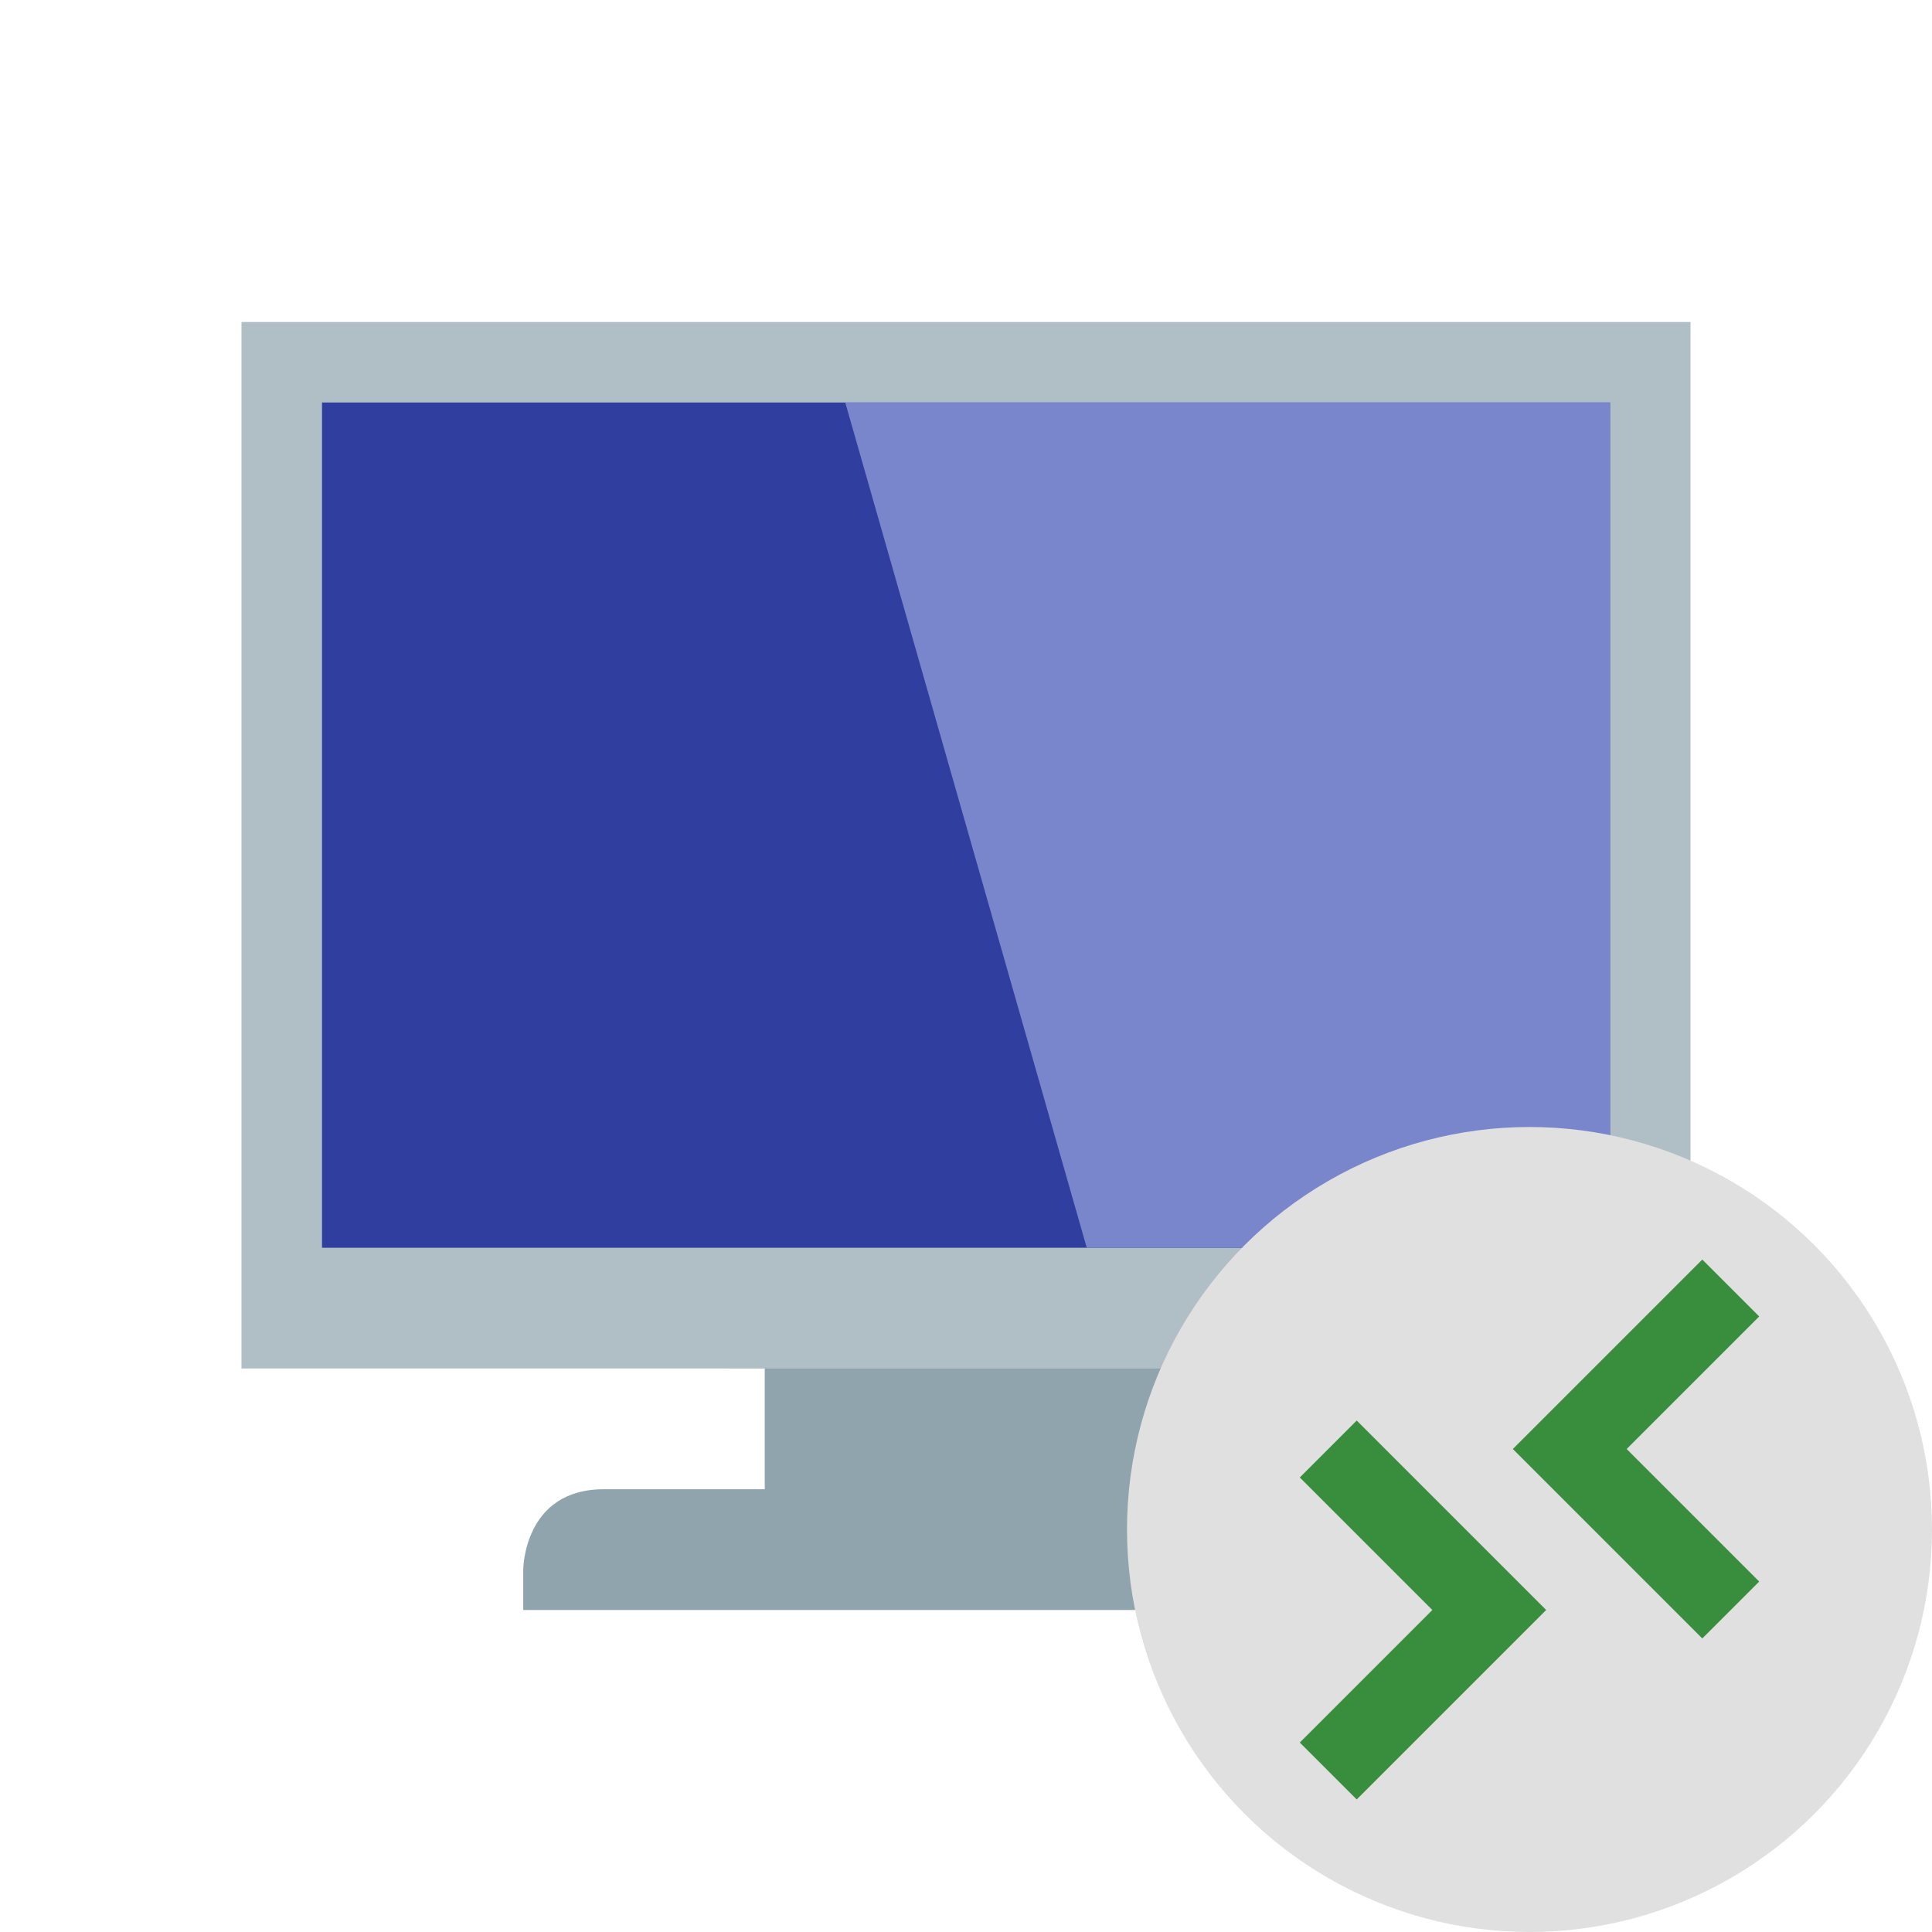
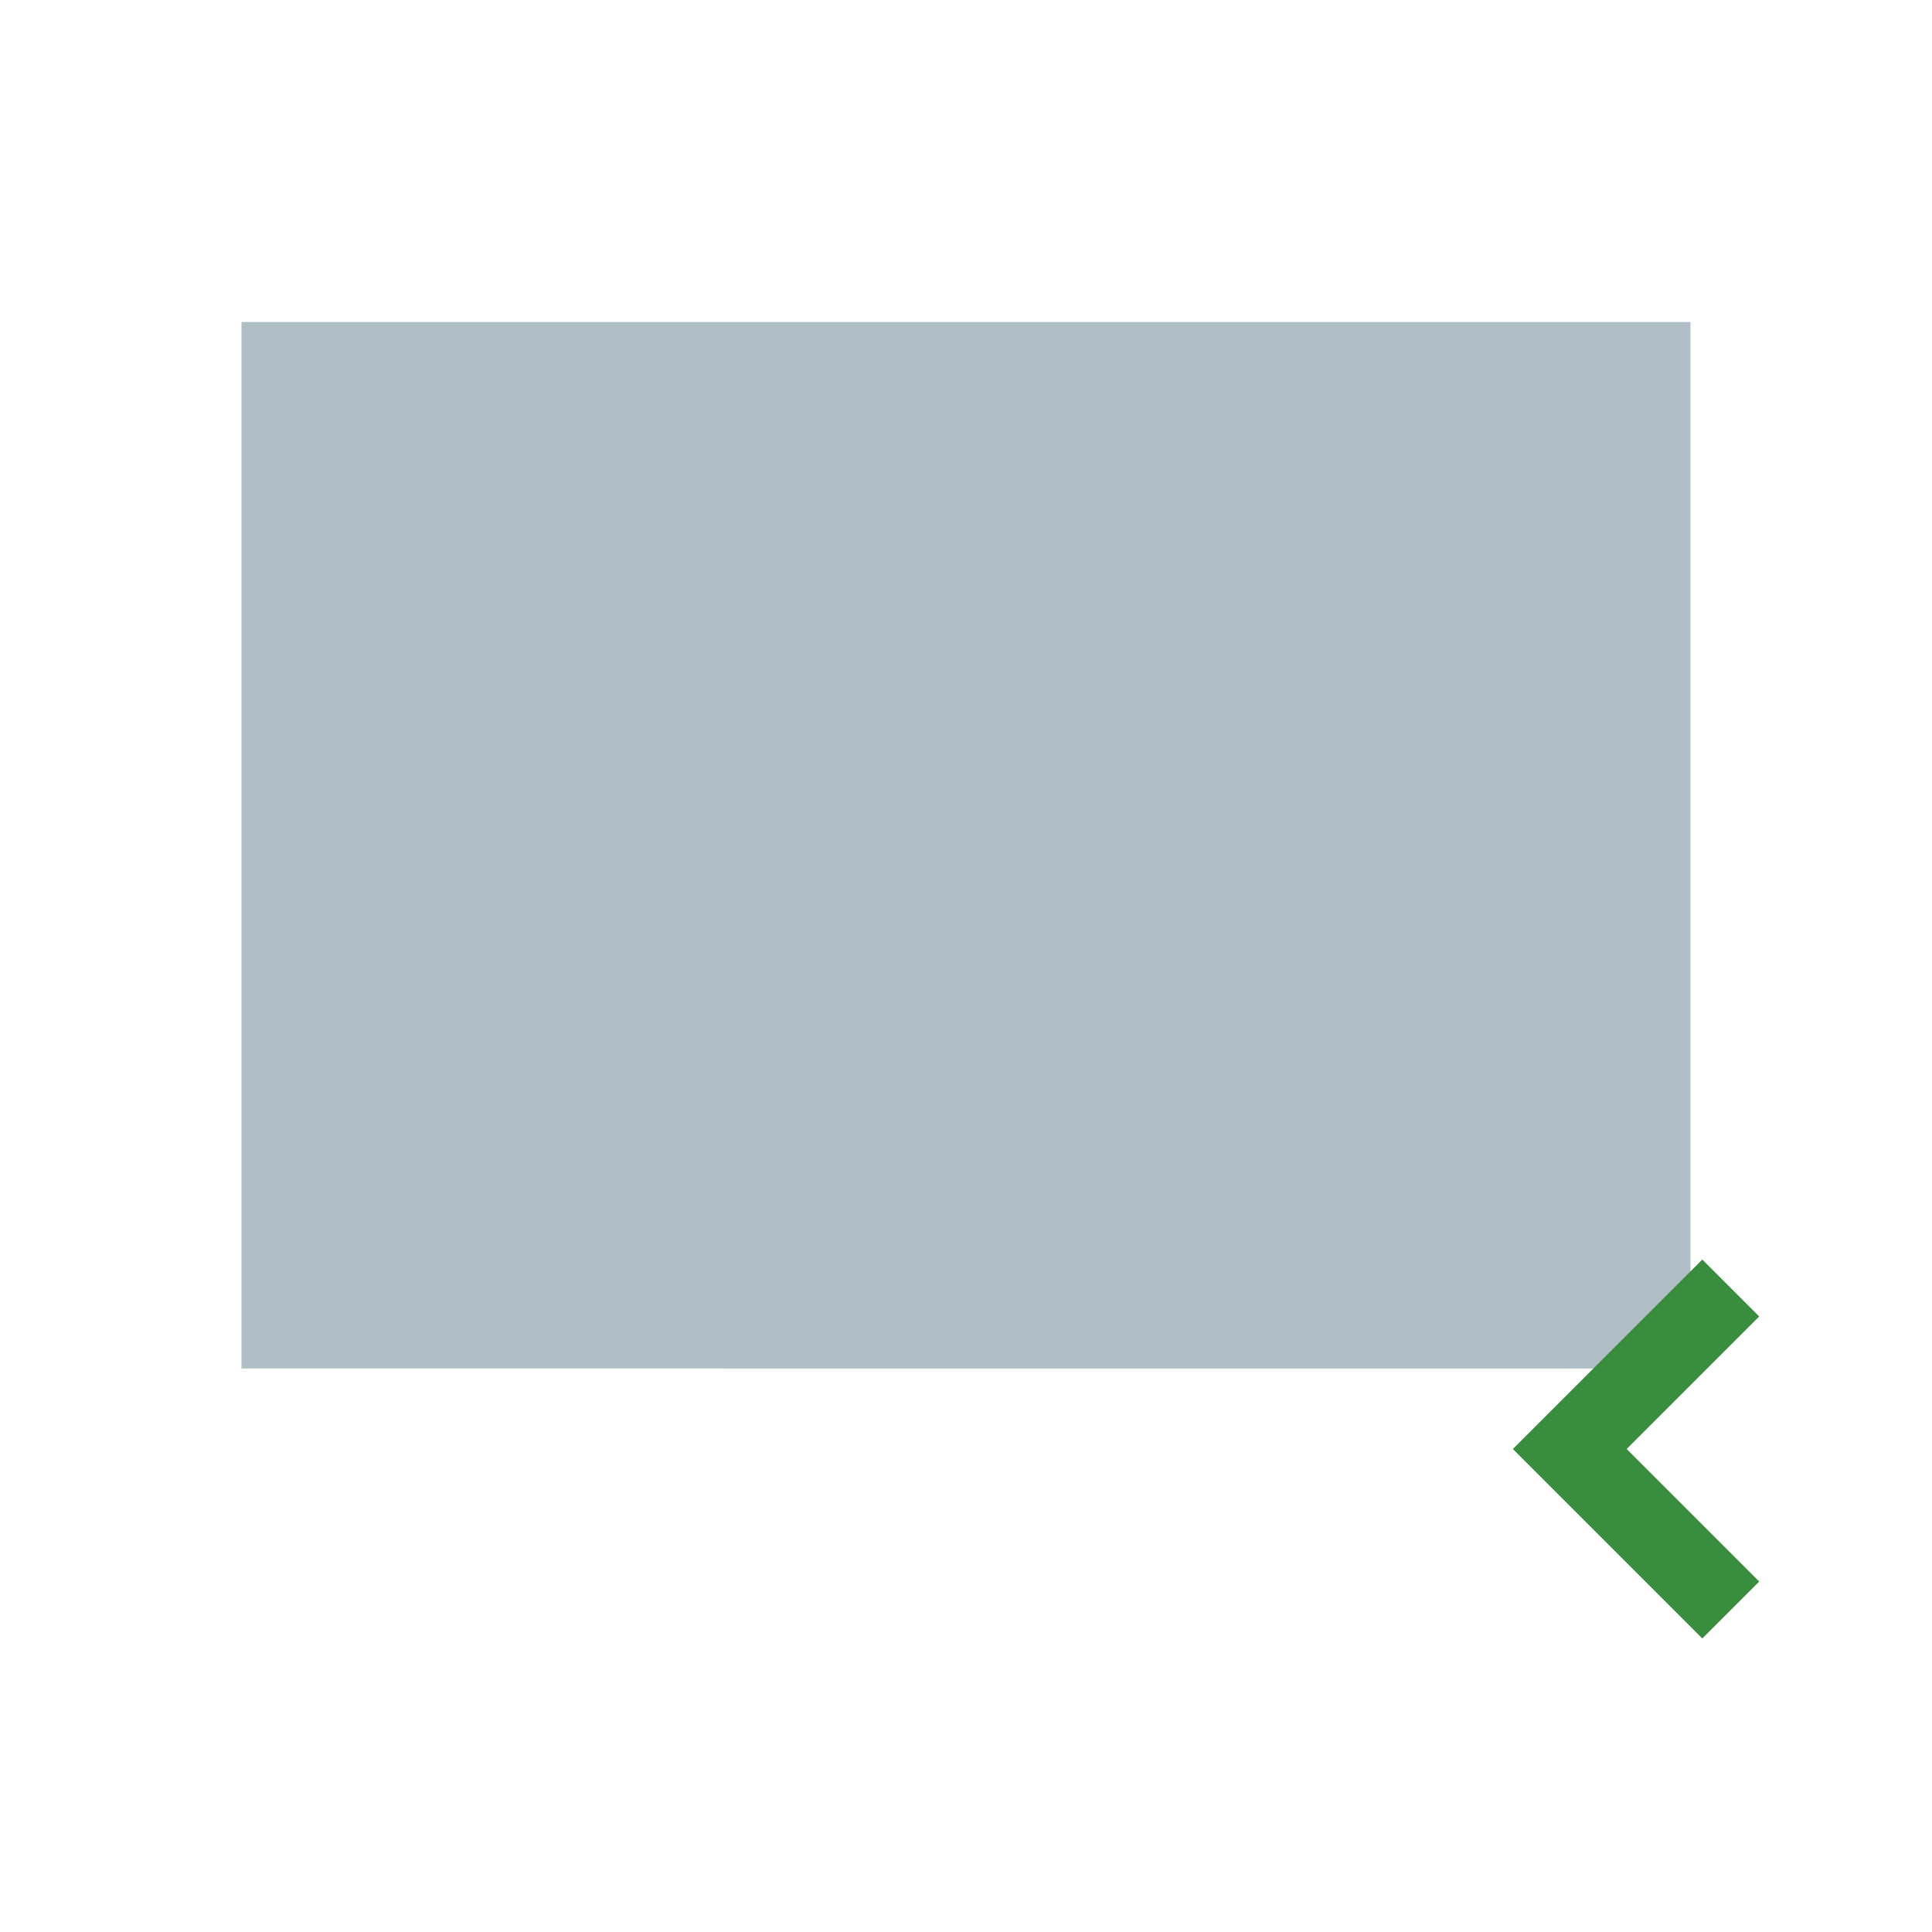
<svg xmlns="http://www.w3.org/2000/svg" viewBox="0 0 48 48" width="26px" height="26px">
-   <path fill="#90a4ae" d="M35,39v1H13v-1c0,0,0-2,2-2h4v-4h10v4h4C35,37,35,39,35,39z" />
  <path fill="#b0bec5" d="M6,8h36v26H6V8z" />
-   <path fill="#303f9f" d="M8,10h32v21H8V10z" />
-   <polygon fill="#7986cb" points="21,10 27,31 40,31 40,10" />
-   <circle cx="38" cy="38" r="10" fill="#e0e0e0" />
  <polygon fill="#388e3c" points="42.293,40.707 37.586,36 42.293,31.293 43.707,32.707 40.414,36 43.707,39.293" />
-   <polygon fill="#388e3c" points="33.707,44.707 32.293,43.293 35.586,40 32.293,36.707 33.707,35.293 38.414,40" />
</svg>